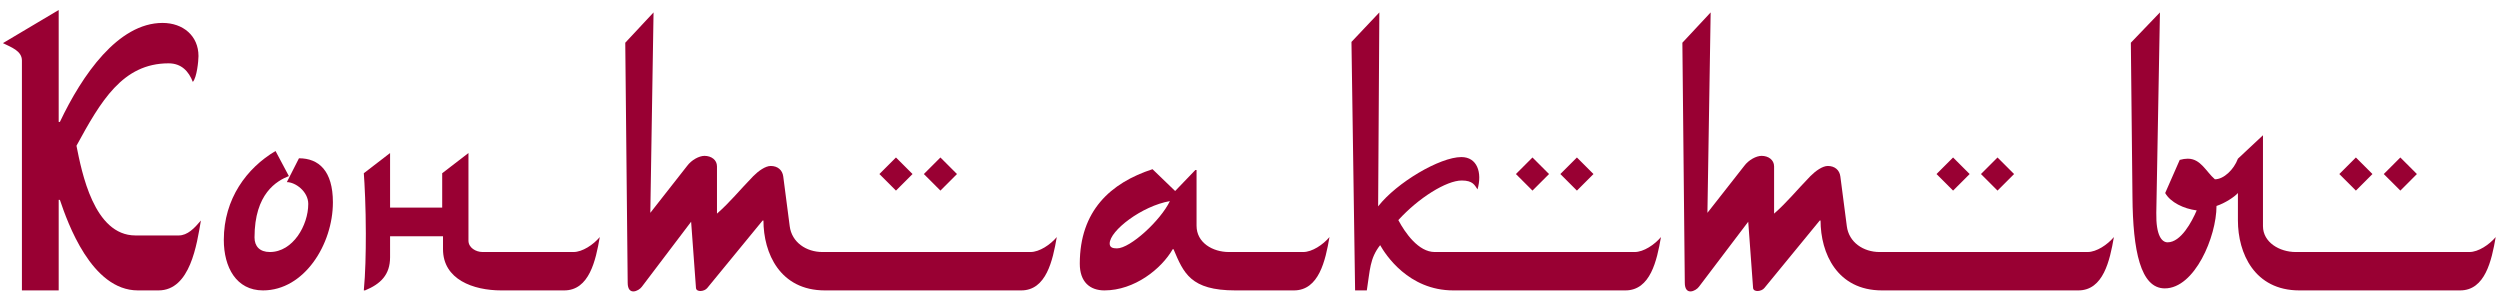
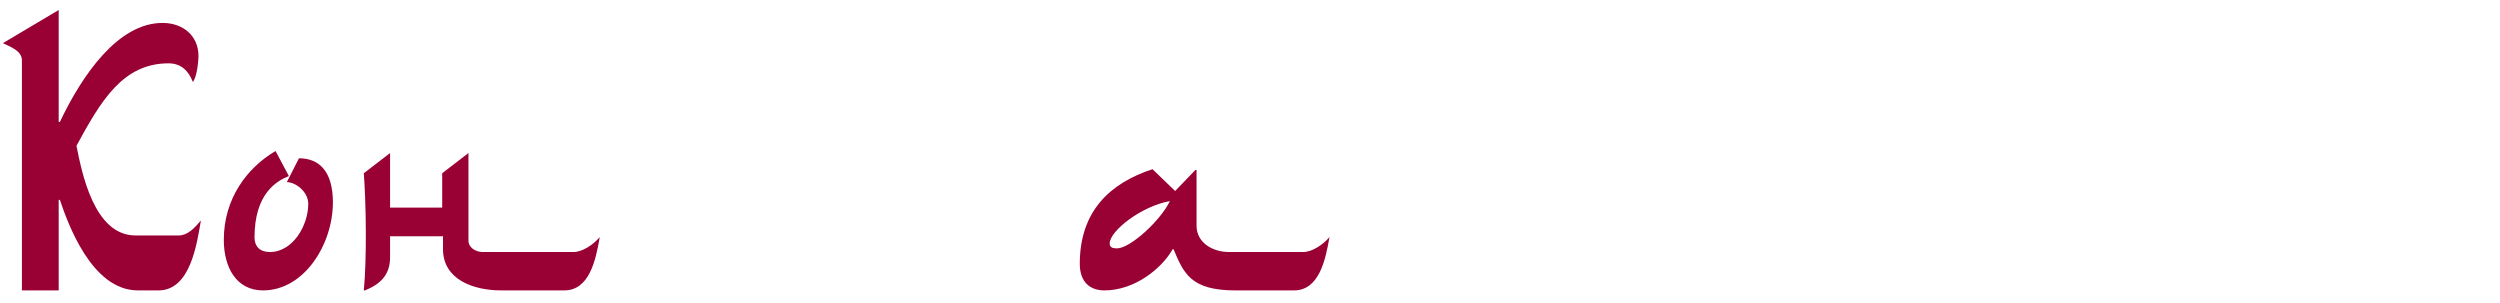
<svg xmlns="http://www.w3.org/2000/svg" width="198" height="24" viewBox="0 0 198 24" fill="none">
  <path d="M15.912 17.464C15.4 18.072 14.856 18.648 14.152 18.648H10.728C7.432 18.648 6.472 13.624 6.056 11.544C7.976 8.024 9.704 5.016 13.352 5.016C14.376 5.016 14.952 5.656 15.272 6.488C15.592 6.136 15.72 4.824 15.72 4.44C15.72 2.84 14.504 1.816 12.872 1.816C9.352 1.816 6.504 5.944 4.744 9.656H4.648V0.792L0.232 3.416C0.872 3.736 1.736 4.024 1.736 4.792V23H4.648V15.832H4.744C5.352 17.624 7.24 23 10.92 23H12.552C15.08 23 15.592 19.32 15.912 17.464Z" fill="#990033" />
  <path d="M26.366 16.024C26.366 13.528 25.246 12.536 23.678 12.536L22.718 14.424C23.39 14.424 24.414 15.16 24.414 16.152C24.414 17.848 23.198 19.96 21.374 19.96C20.574 19.96 20.158 19.512 20.158 18.808C20.158 15.32 21.918 14.328 22.878 13.944L21.822 11.96C19.55 13.304 17.726 15.736 17.726 19C17.726 21.176 18.718 23 20.83 23C24.094 23 26.366 19.352 26.366 16.024Z" fill="#990033" />
  <path d="M47.502 18.776C46.99 19.384 46.126 19.96 45.422 19.96H38.222C37.678 19.96 37.102 19.608 37.102 19.064V12.12L35.022 13.72V16.44H30.894V12.12L28.814 13.72C28.878 14.552 28.974 16.44 28.974 18.488C28.974 20.056 28.942 21.656 28.814 23H28.91C30.158 22.488 30.894 21.752 30.894 20.376V18.712H35.086V19.736C35.086 22.136 37.486 23 39.694 23H44.686C46.67 23 47.182 20.632 47.502 18.776Z" fill="#990033" />
-   <path d="M83.697 18.776C83.185 19.384 82.321 19.96 81.617 19.96H65.137C63.857 19.96 62.705 19.192 62.545 17.912L62.033 13.976C61.969 13.464 61.585 13.144 61.041 13.144C60.625 13.144 60.081 13.528 59.665 13.944C58.545 15.096 57.841 15.992 56.785 16.92V13.176C56.785 12.664 56.337 12.344 55.793 12.344C55.377 12.344 54.769 12.664 54.417 13.144L51.505 16.856L51.761 0.984L49.521 3.384L49.713 22.392C49.713 23.448 50.577 23.064 50.833 22.712L54.737 17.56L55.121 22.808C55.153 23.16 55.793 23.096 56.017 22.808L60.401 17.464H60.465C60.465 20.056 61.777 23 65.329 23H80.881C82.865 23 83.377 20.632 83.697 18.776ZM75.793 13.784L74.481 12.472L73.169 13.784L74.481 15.096L75.793 13.784ZM72.273 13.784L70.961 12.472L69.649 13.784L70.961 15.096L72.273 13.784Z" fill="#990033" />
  <path d="M105.295 18.776C104.783 19.384 103.919 19.96 103.215 19.96H97.327C96.047 19.96 94.767 19.224 94.767 17.88V13.464H94.671L93.071 15.128L91.279 13.4C87.951 14.488 85.519 16.696 85.519 20.888C85.519 22.328 86.319 23 87.471 23C89.839 23 91.983 21.304 92.879 19.736H92.943C93.743 21.624 94.287 23 97.839 23H102.479C104.463 23 104.975 20.632 105.295 18.776ZM92.655 15.928C91.919 17.464 89.519 19.672 88.463 19.672C88.143 19.672 87.887 19.608 87.887 19.288C87.887 18.264 90.447 16.312 92.655 15.928Z" fill="#990033" />
-   <path d="M131.548 18.776C131.036 19.384 130.172 19.96 129.468 19.96H113.628C112.348 19.96 111.292 18.456 110.748 17.432C112.348 15.672 114.556 14.296 115.772 14.296C116.668 14.296 116.796 14.68 117.02 15C117.404 13.656 116.988 12.44 115.74 12.44C114.044 12.44 110.62 14.456 109.148 16.344L109.244 0.984L107.036 3.32L107.324 23H108.252C108.508 21.4 108.476 20.472 109.308 19.416C109.724 20.152 111.548 23 115.1 23H128.732C130.716 23 131.228 20.632 131.548 18.776ZM126.204 13.784L124.892 12.472L123.58 13.784L124.892 15.096L126.204 13.784ZM122.684 13.784L121.372 12.472L120.06 13.784L121.372 15.096L122.684 13.784Z" fill="#990033" />
-   <path d="M167.42 18.776C166.908 19.384 166.044 19.96 165.34 19.96H148.86C147.58 19.96 146.428 19.192 146.268 17.912L145.756 13.976C145.692 13.464 145.308 13.144 144.764 13.144C144.348 13.144 143.804 13.528 143.388 13.944C142.268 15.096 141.564 15.992 140.508 16.92V13.176C140.508 12.664 140.06 12.344 139.516 12.344C139.1 12.344 138.492 12.664 138.14 13.144L135.228 16.856L135.484 0.984L133.244 3.384L133.436 22.392C133.436 23.448 134.3 23.064 134.556 22.712L138.46 17.56L138.844 22.808C138.876 23.16 139.516 23.096 139.74 22.808L144.124 17.464H144.188C144.188 20.056 145.5 23 149.052 23H164.604C166.588 23 167.1 20.632 167.42 18.776ZM159.516 13.784L158.204 12.472L156.892 13.784L158.204 15.096L159.516 13.784ZM155.996 13.784L154.684 12.472L153.372 13.784L154.684 15.096L155.996 13.784Z" fill="#990033" />
-   <path d="M197.659 18.776C197.147 19.384 196.283 19.96 195.579 19.96H181.819C180.539 19.96 179.227 19.192 179.227 17.912V10.712L177.243 12.568C176.923 13.432 176.123 14.2 175.419 14.2C174.715 13.592 174.299 12.568 173.275 12.568C173.083 12.568 172.859 12.6 172.635 12.664L171.483 15.288C171.899 16.024 172.955 16.536 173.979 16.664C173.595 17.56 172.731 19.192 171.675 19.192C171.227 19.192 170.747 18.68 170.779 16.856L171.067 0.984L168.763 3.384L168.891 15.576C168.923 19.864 169.531 22.84 171.451 22.84C173.819 22.84 175.547 18.744 175.547 16.312C176.219 16.088 176.955 15.608 177.243 15.288V17.464C177.243 20.056 178.555 23 182.107 23H194.843C196.827 23 197.339 20.632 197.659 18.776ZM191.419 13.784L190.107 12.472L188.795 13.784L190.107 15.096L191.419 13.784ZM187.899 13.784L186.587 12.472L185.275 13.784L186.587 15.096L187.899 13.784Z" fill="#990033" />
</svg>